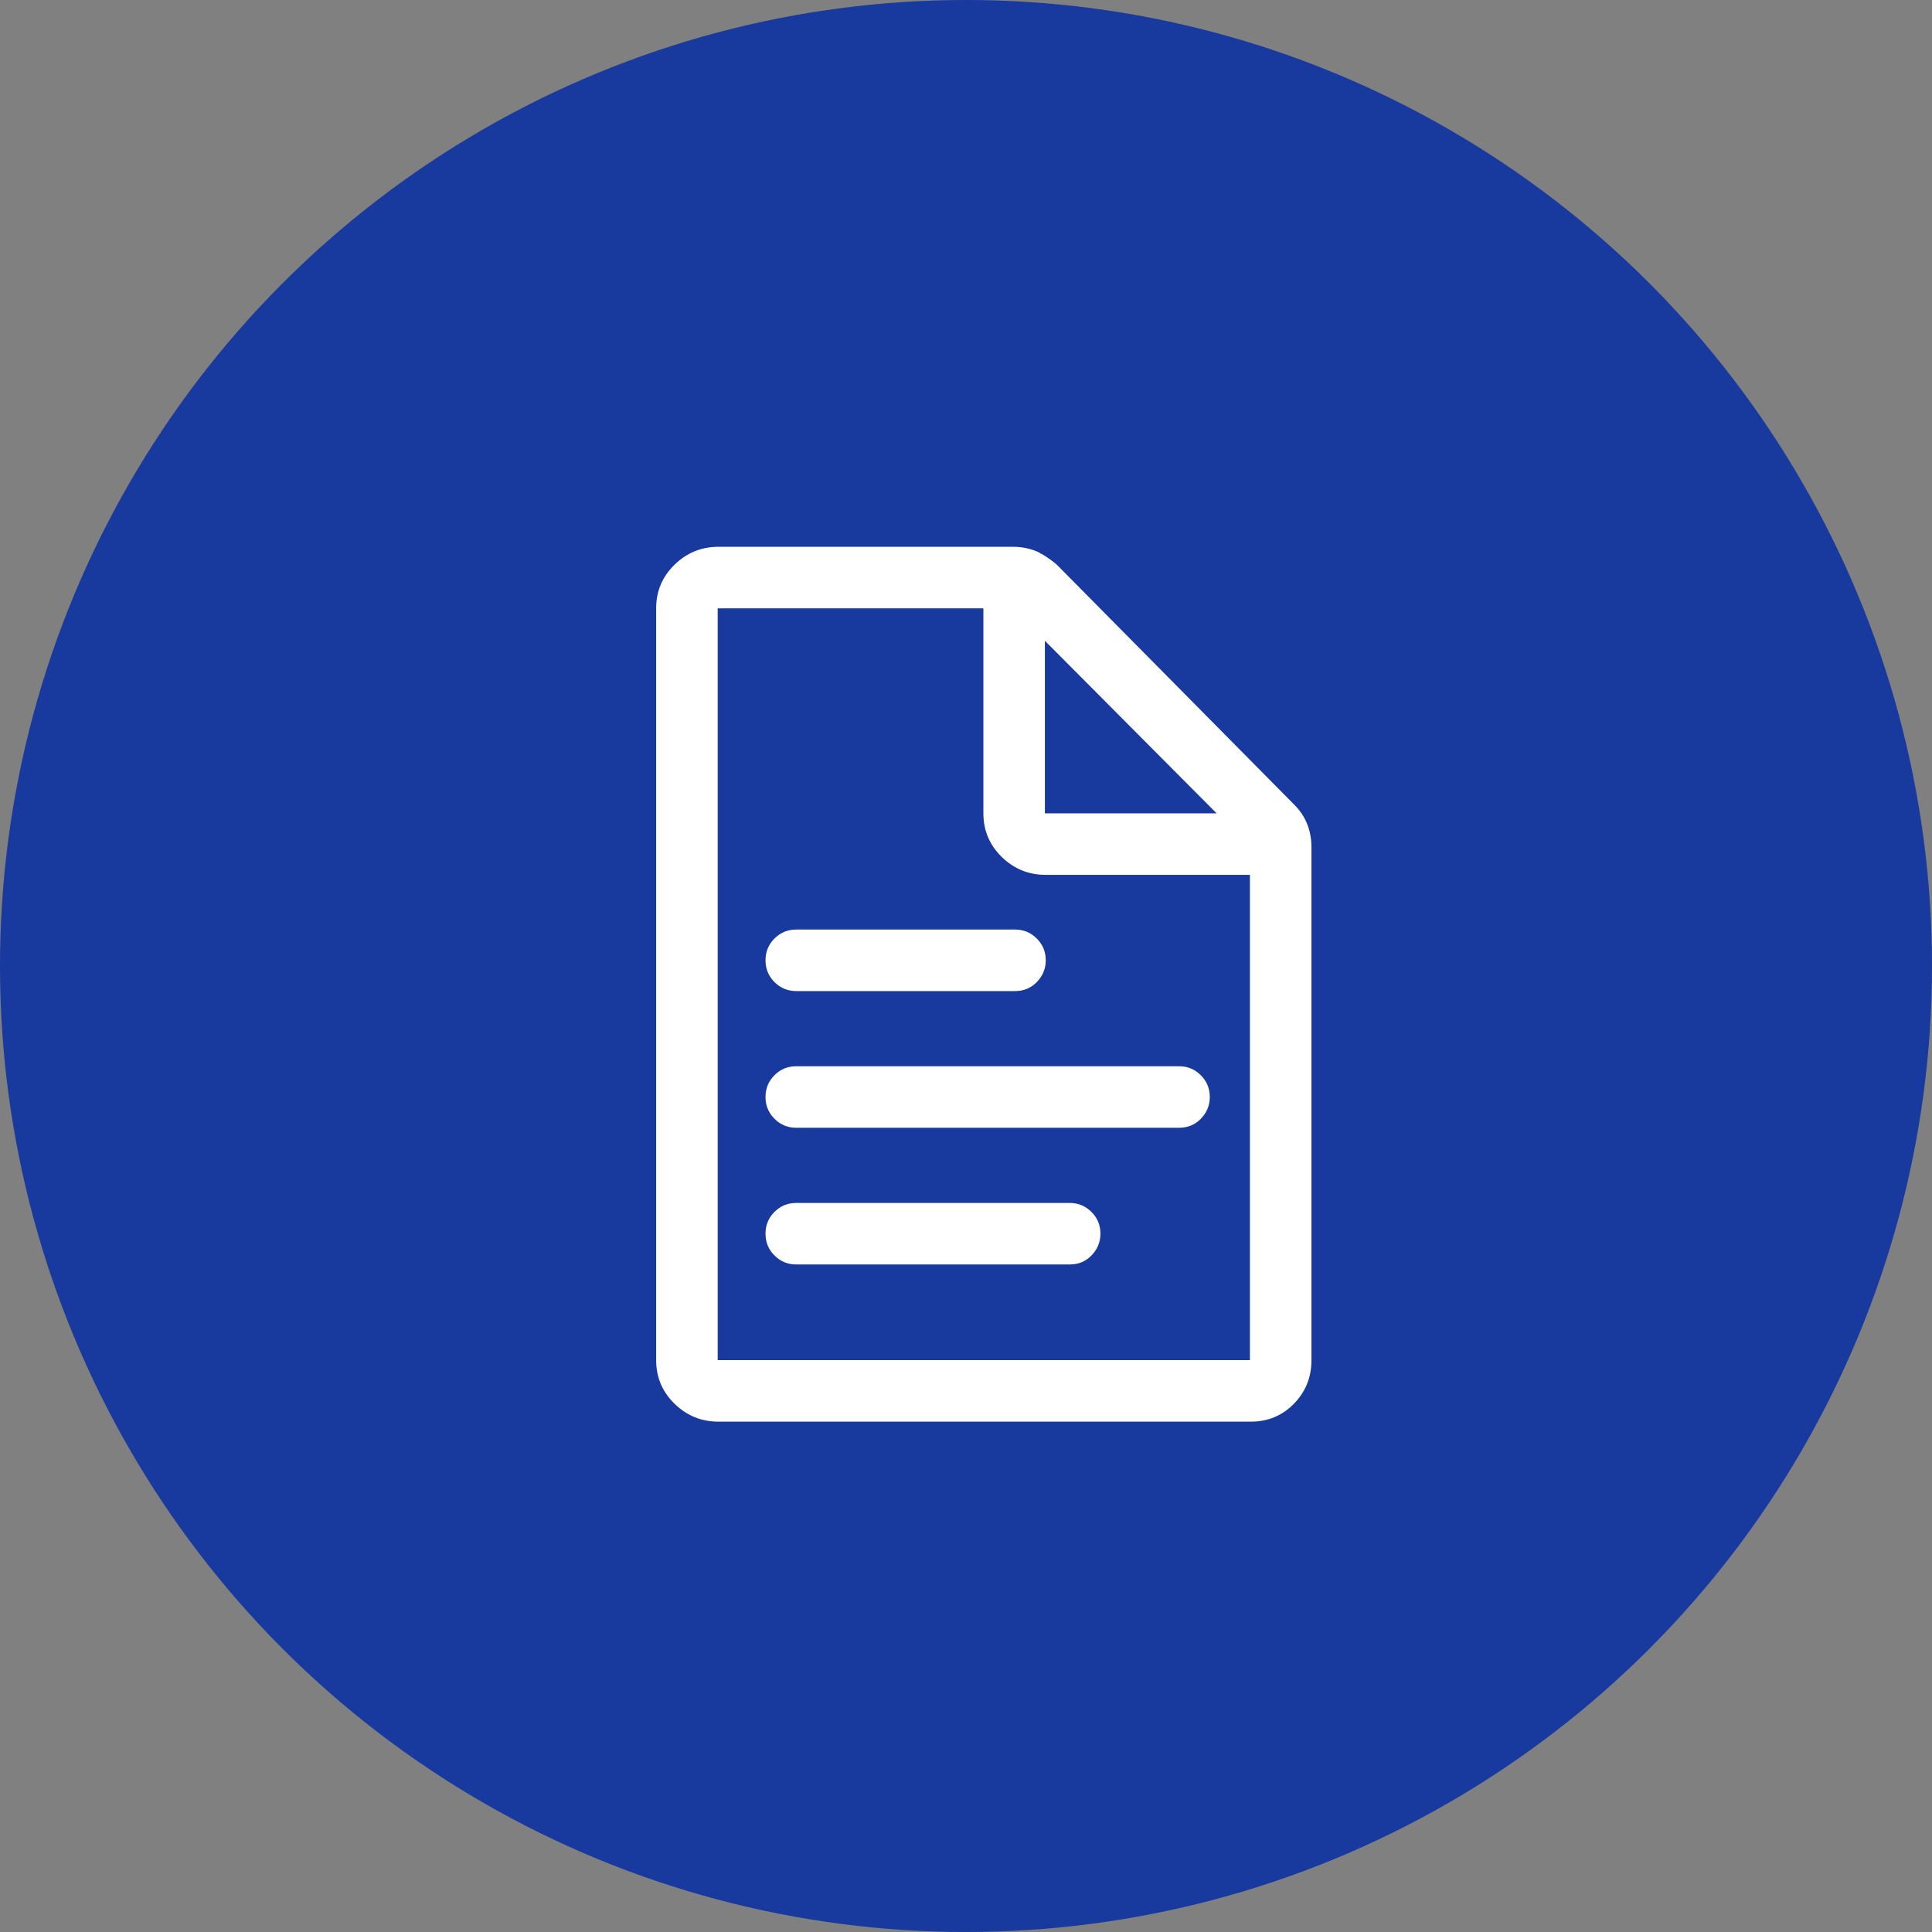
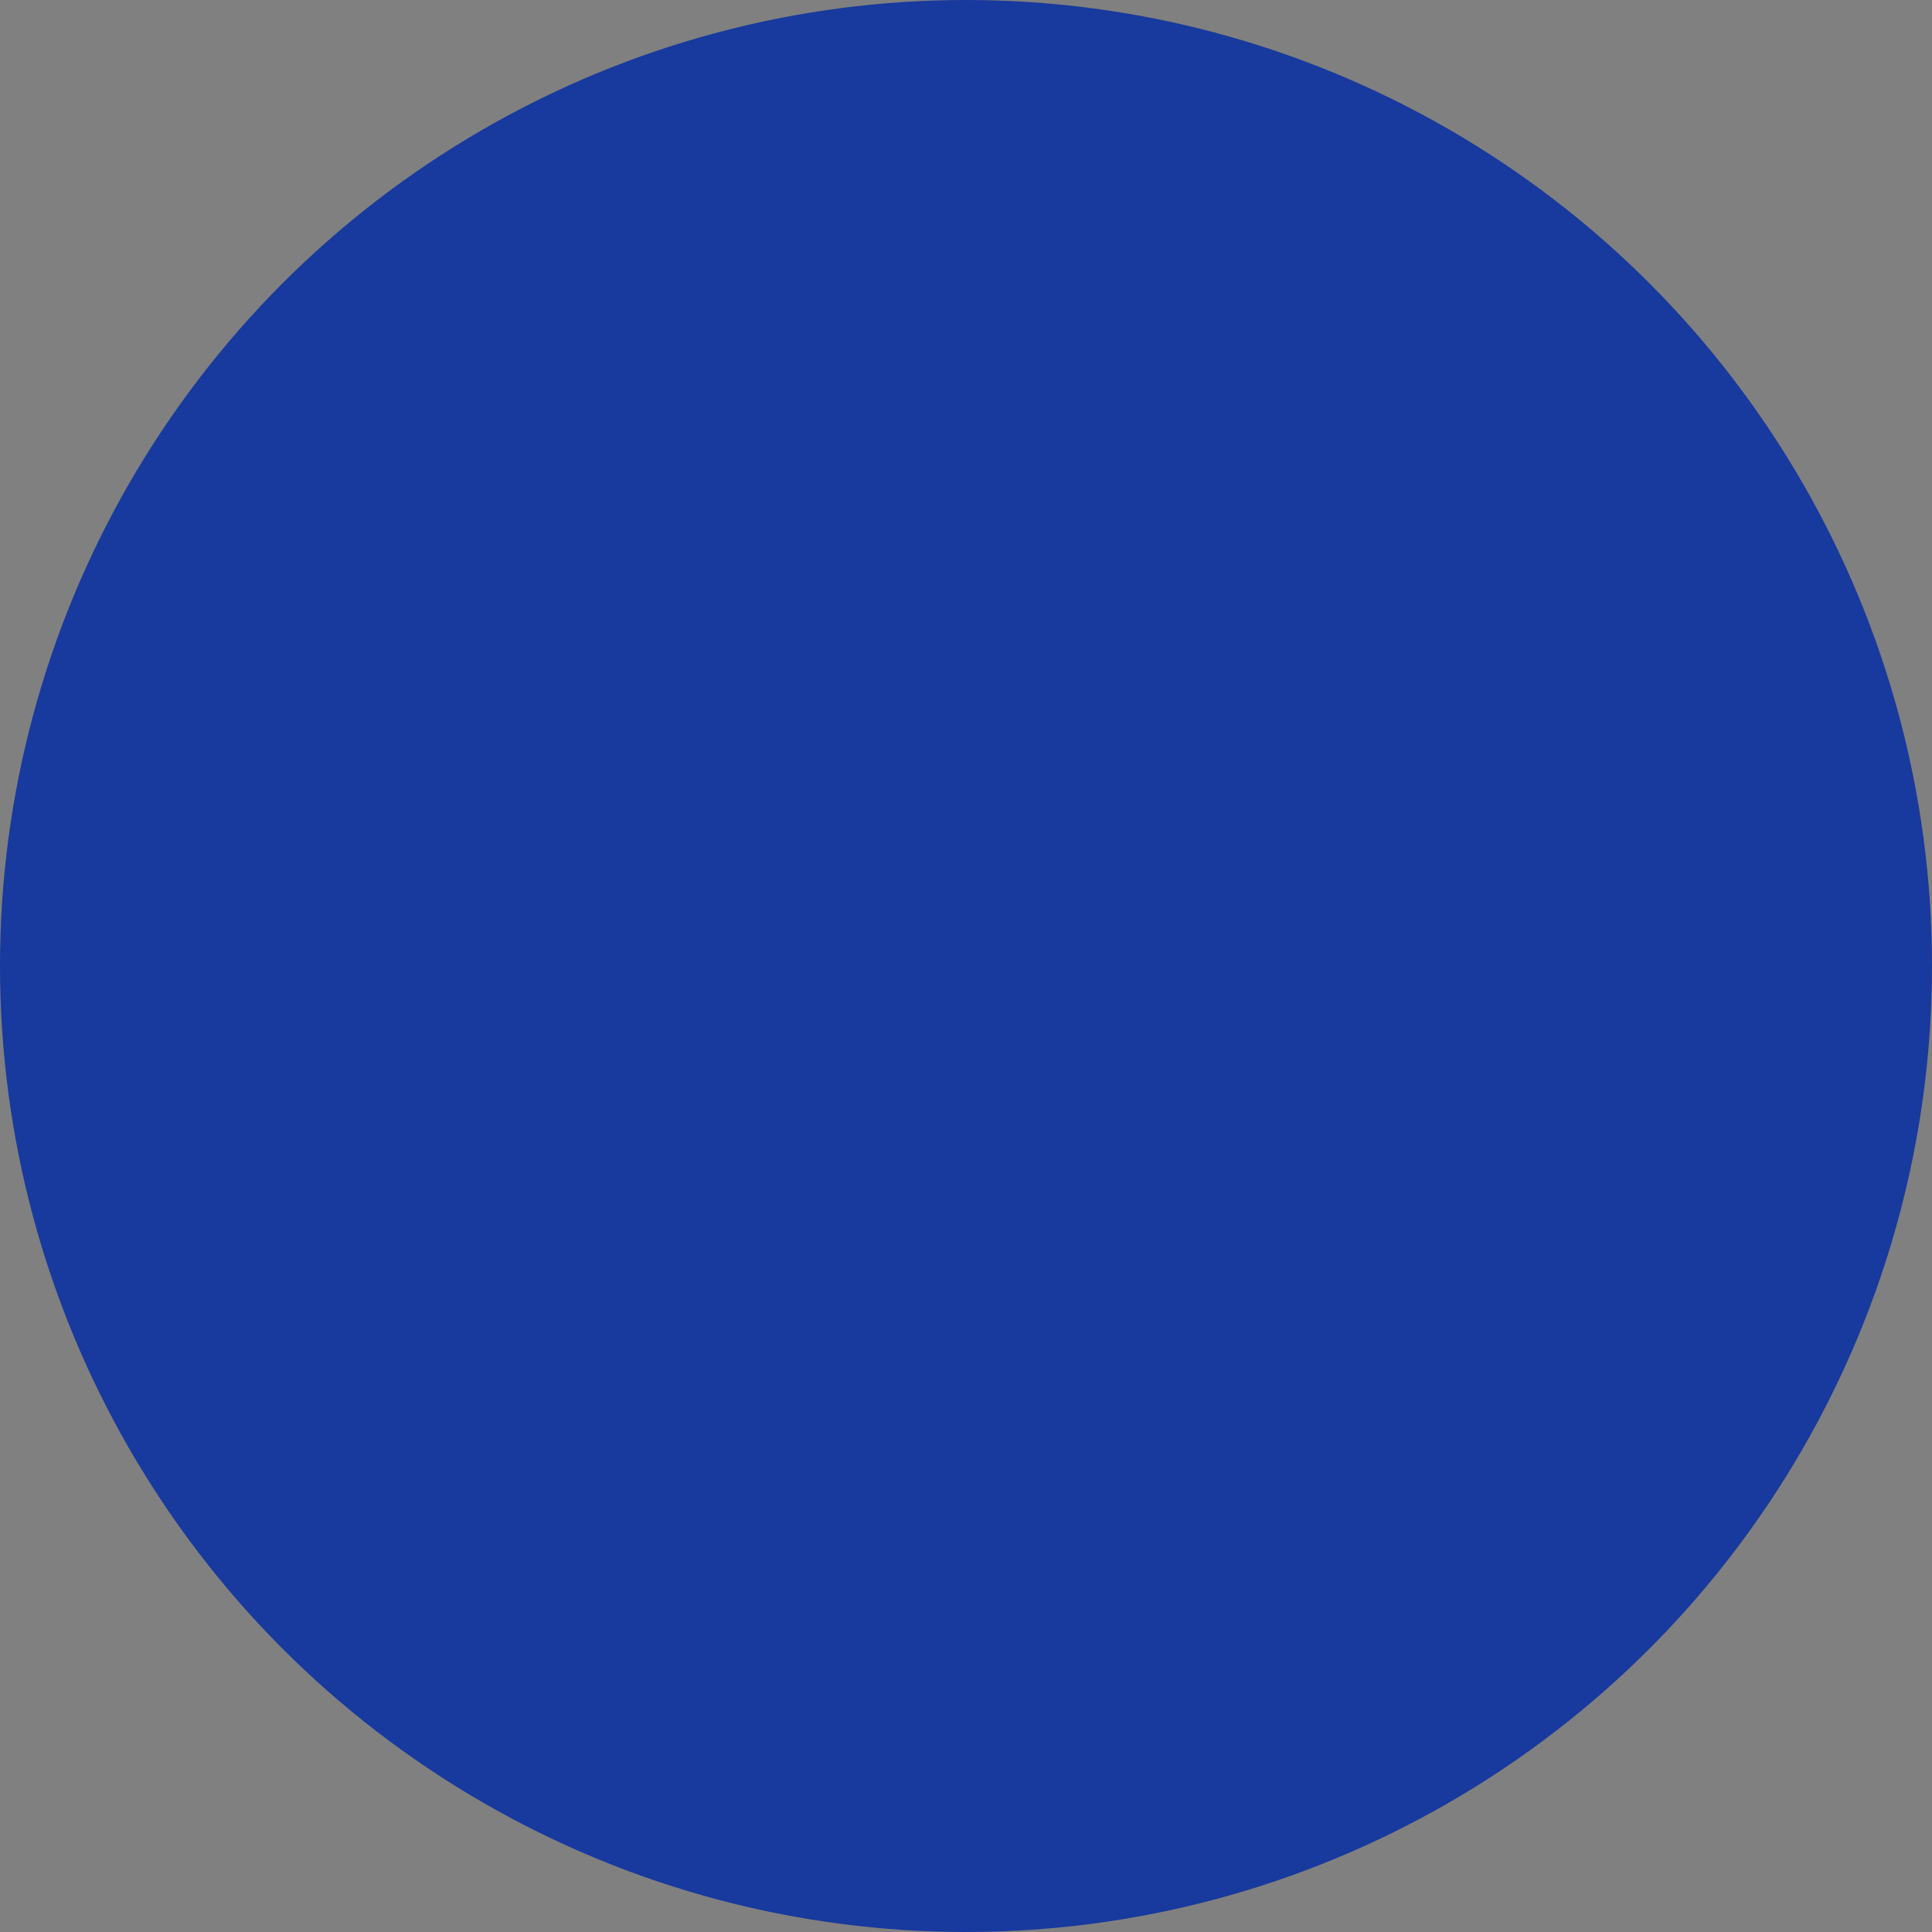
<svg xmlns="http://www.w3.org/2000/svg" xmlns:xlink="http://www.w3.org/1999/xlink" width="53px" height="53px" viewBox="0 0 53 53" version="1.1">
  <rect x="0" y="0" width="53" height="53" fill="#808080" stroke="none" />
  <desc>Created with Sketch.</desc>
  <defs>
    <circle id="path-1" cx="26.5" cy="26.5" r="26.5" />
  </defs>
  <g id="1024px" stroke="none" stroke-width="1" fill="none" fill-rule="evenodd">
    <g id="1024px/Content-Page/Contact-Us" transform="translate(-846, -788)">
      <g id="Group-14" transform="translate(846, 788)">
        <g id="005074_dddb-copy">
          <g id="Mask-+-644187477-Mask">
            <mask id="mask-2" fill="white">
              <use xlink:href="#path-1" />
            </mask>
            <use id="Mask" fill="#18399D" xlink:href="#path-1" />
            <g id="Mask" mask="url(#mask-2)" />
          </g>
        </g>
-         <path d="M35.508,22.078 C35.82,22.391 35.977,22.781 35.977,23.25 L35.977,37.312 C35.977,37.781 35.816,38.18 35.496,38.508 C35.176,38.836 34.781,39 34.312,39 L19.711,39 C19.242,39 18.84,38.836 18.504,38.508 C18.168,38.18 18,37.781 18,37.312 L18,16.688 C18,16.219 18.168,15.82 18.504,15.492 C18.84,15.164 19.242,15 19.711,15 L27.797,15 C28.031,15 28.258,15.047 28.477,15.141 C28.508,15.156 28.531,15.172 28.547,15.188 C28.563,15.188 28.594,15.203 28.641,15.234 C28.766,15.313 28.883,15.398 28.992,15.492 L35.508,22.078 Z M28.664,17.578 L28.664,22.312 L33.375,22.312 L28.664,17.578 Z M34.289,37.312 L34.289,24 L28.688,24 C28.219,24 27.816,23.836 27.48,23.508 C27.145,23.18 26.977,22.781 26.977,22.312 L26.977,16.688 L19.688,16.688 L19.688,37.312 L34.289,37.312 Z M28.43,26.953 C28.273,27.109 28.078,27.188 27.844,27.188 L21.844,27.188 C21.609,27.188 21.41,27.105 21.246,26.941 C21.082,26.777 21,26.578 21,26.344 C21,26.109 21.082,25.91 21.246,25.746 C21.41,25.582 21.609,25.5 21.844,25.5 L27.844,25.5 C28.078,25.5 28.277,25.582 28.441,25.746 C28.605,25.91 28.688,26.109 28.688,26.344 C28.688,26.578 28.602,26.781 28.43,26.953 Z M32.93,30.703 C32.773,30.859 32.578,30.938 32.344,30.938 L21.844,30.938 C21.609,30.938 21.41,30.855 21.246,30.691 C21.082,30.527 21,30.328 21,30.094 C21,29.859 21.082,29.66 21.246,29.496 C21.41,29.332 21.609,29.25 21.844,29.25 L32.344,29.25 C32.578,29.25 32.777,29.332 32.941,29.496 C33.105,29.66 33.188,29.859 33.188,30.094 C33.188,30.328 33.102,30.531 32.93,30.703 Z M29.93,34.453 C29.773,34.609 29.578,34.688 29.344,34.688 L21.844,34.688 C21.609,34.688 21.41,34.605 21.246,34.441 C21.082,34.277 21,34.078 21,33.844 C21,33.609 21.082,33.41 21.246,33.246 C21.41,33.082 21.609,33 21.844,33 L29.344,33 C29.578,33 29.777,33.082 29.941,33.246 C30.105,33.41 30.188,33.609 30.188,33.844 C30.188,34.078 30.102,34.281 29.93,34.453 Z" id="file-text---anticon-copy" fill="#FFFFFF" />
      </g>
    </g>
  </g>
</svg>